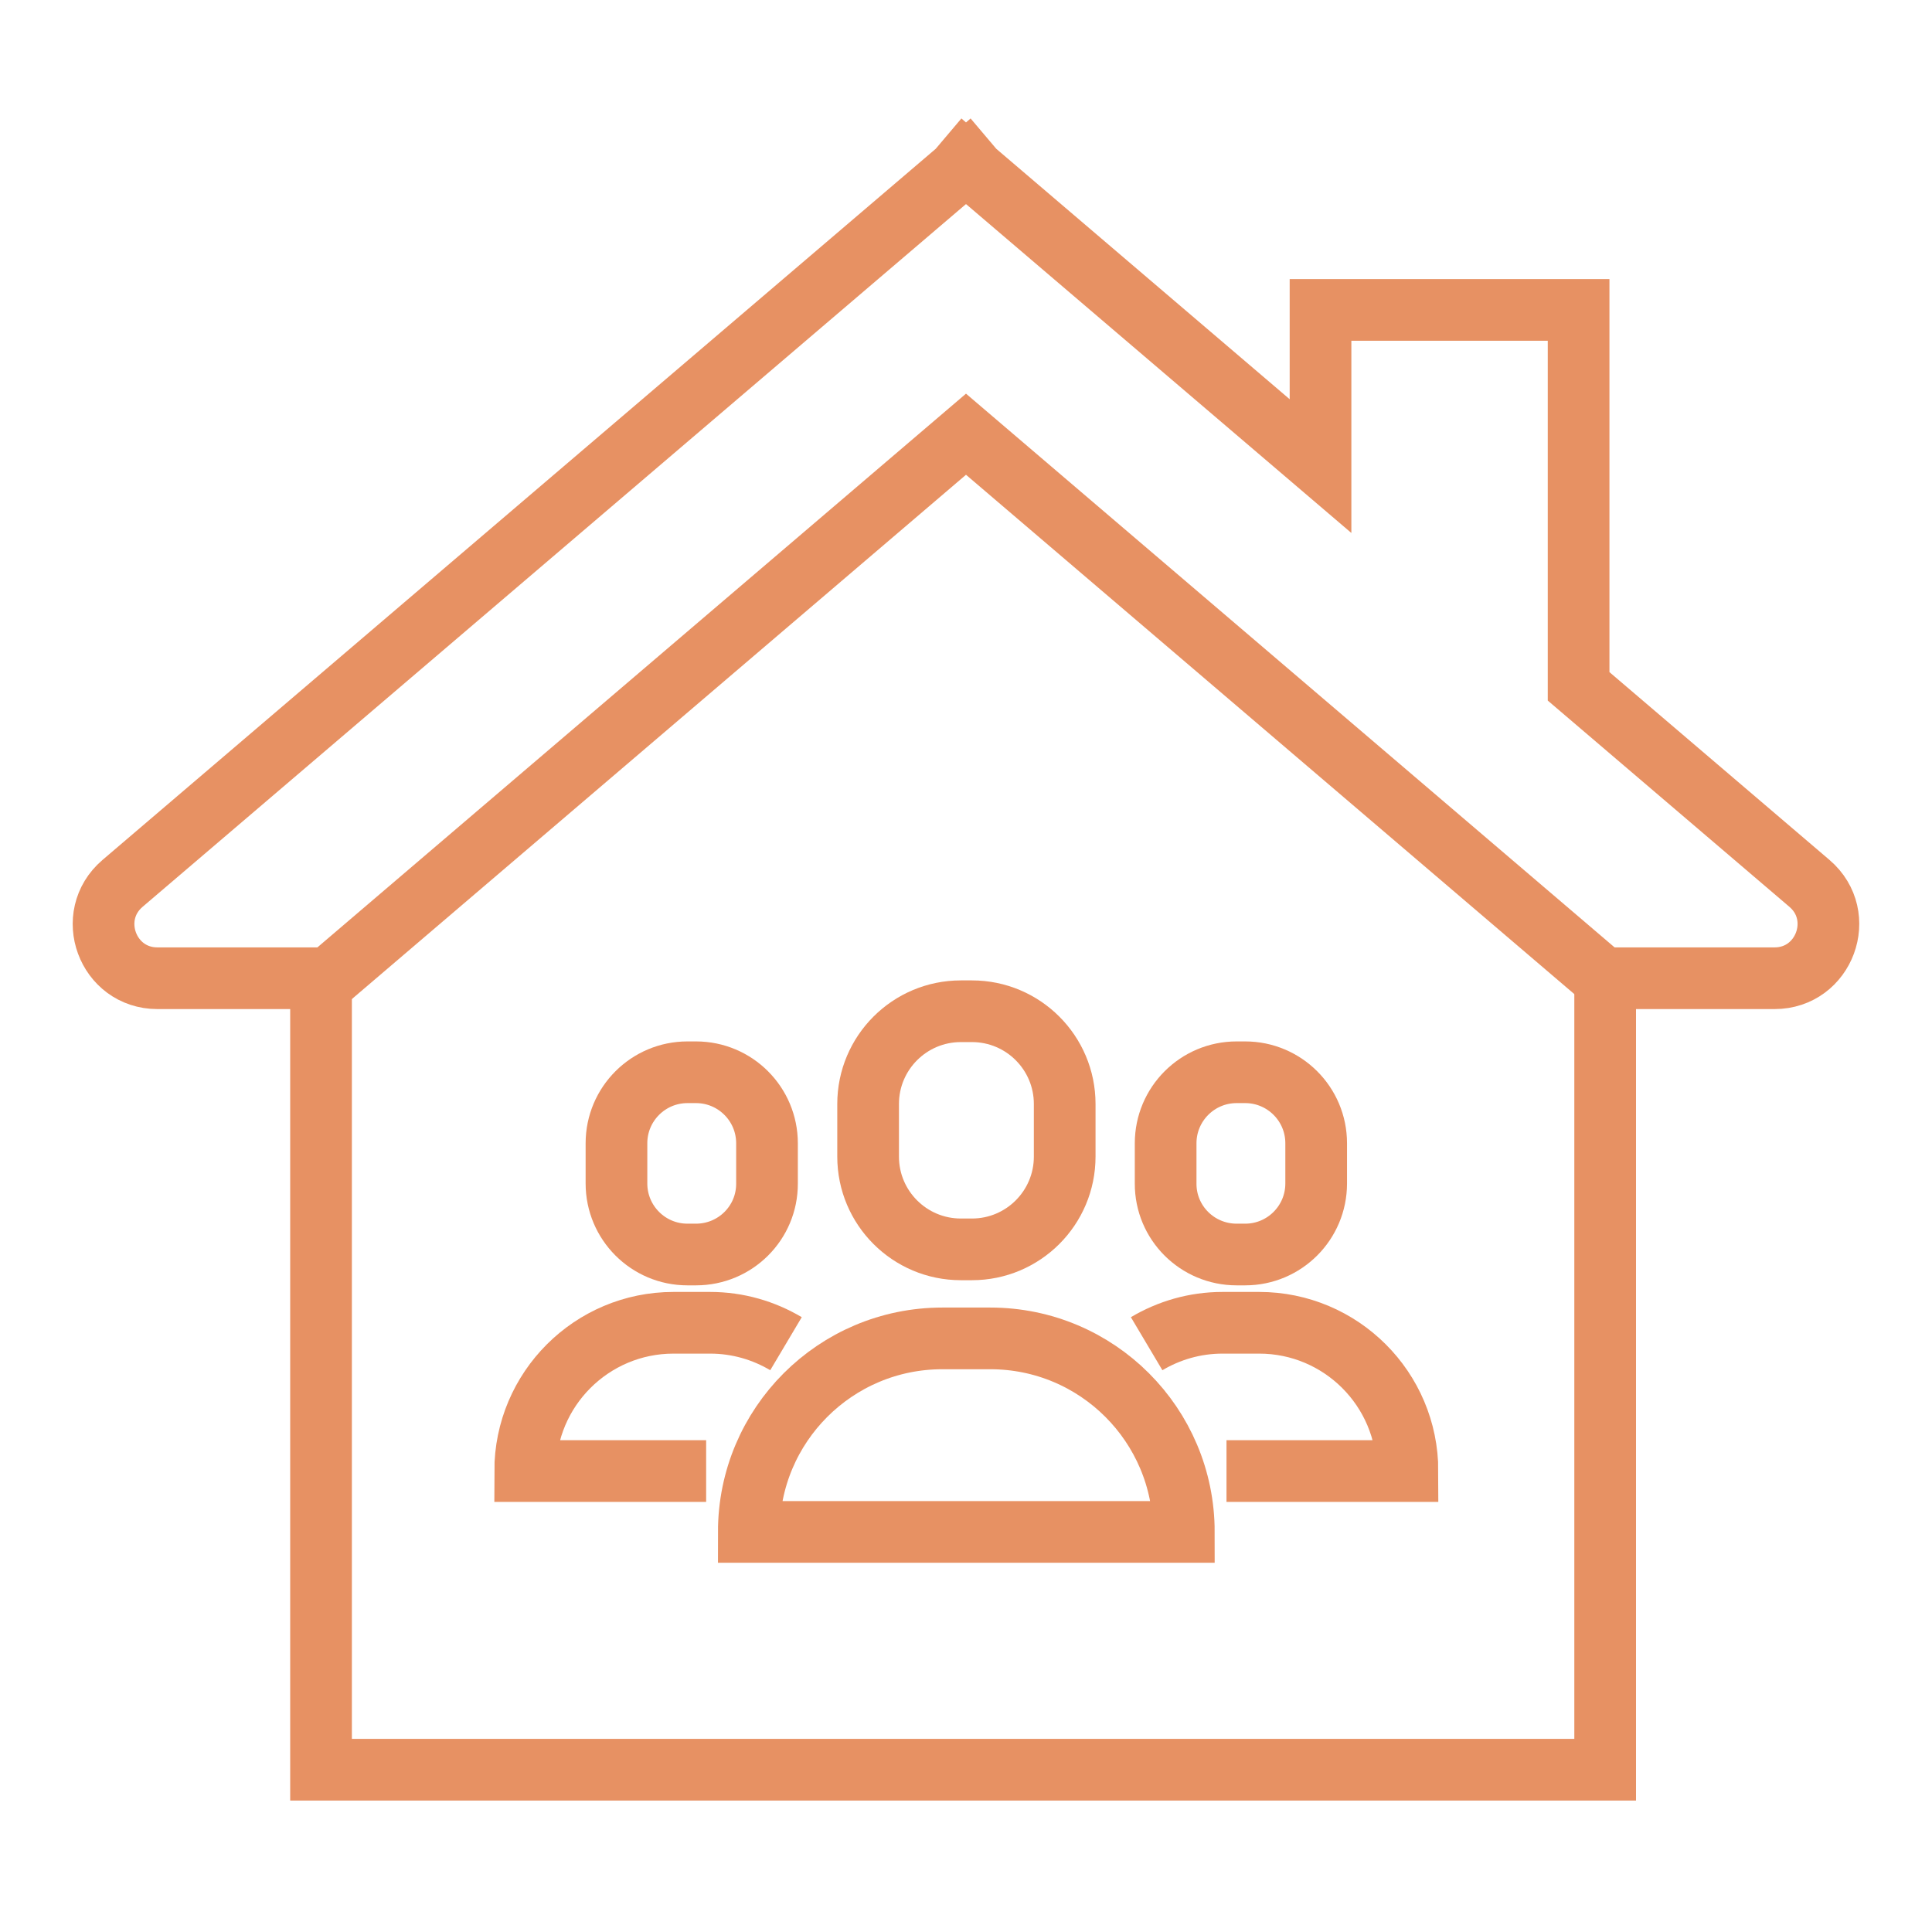
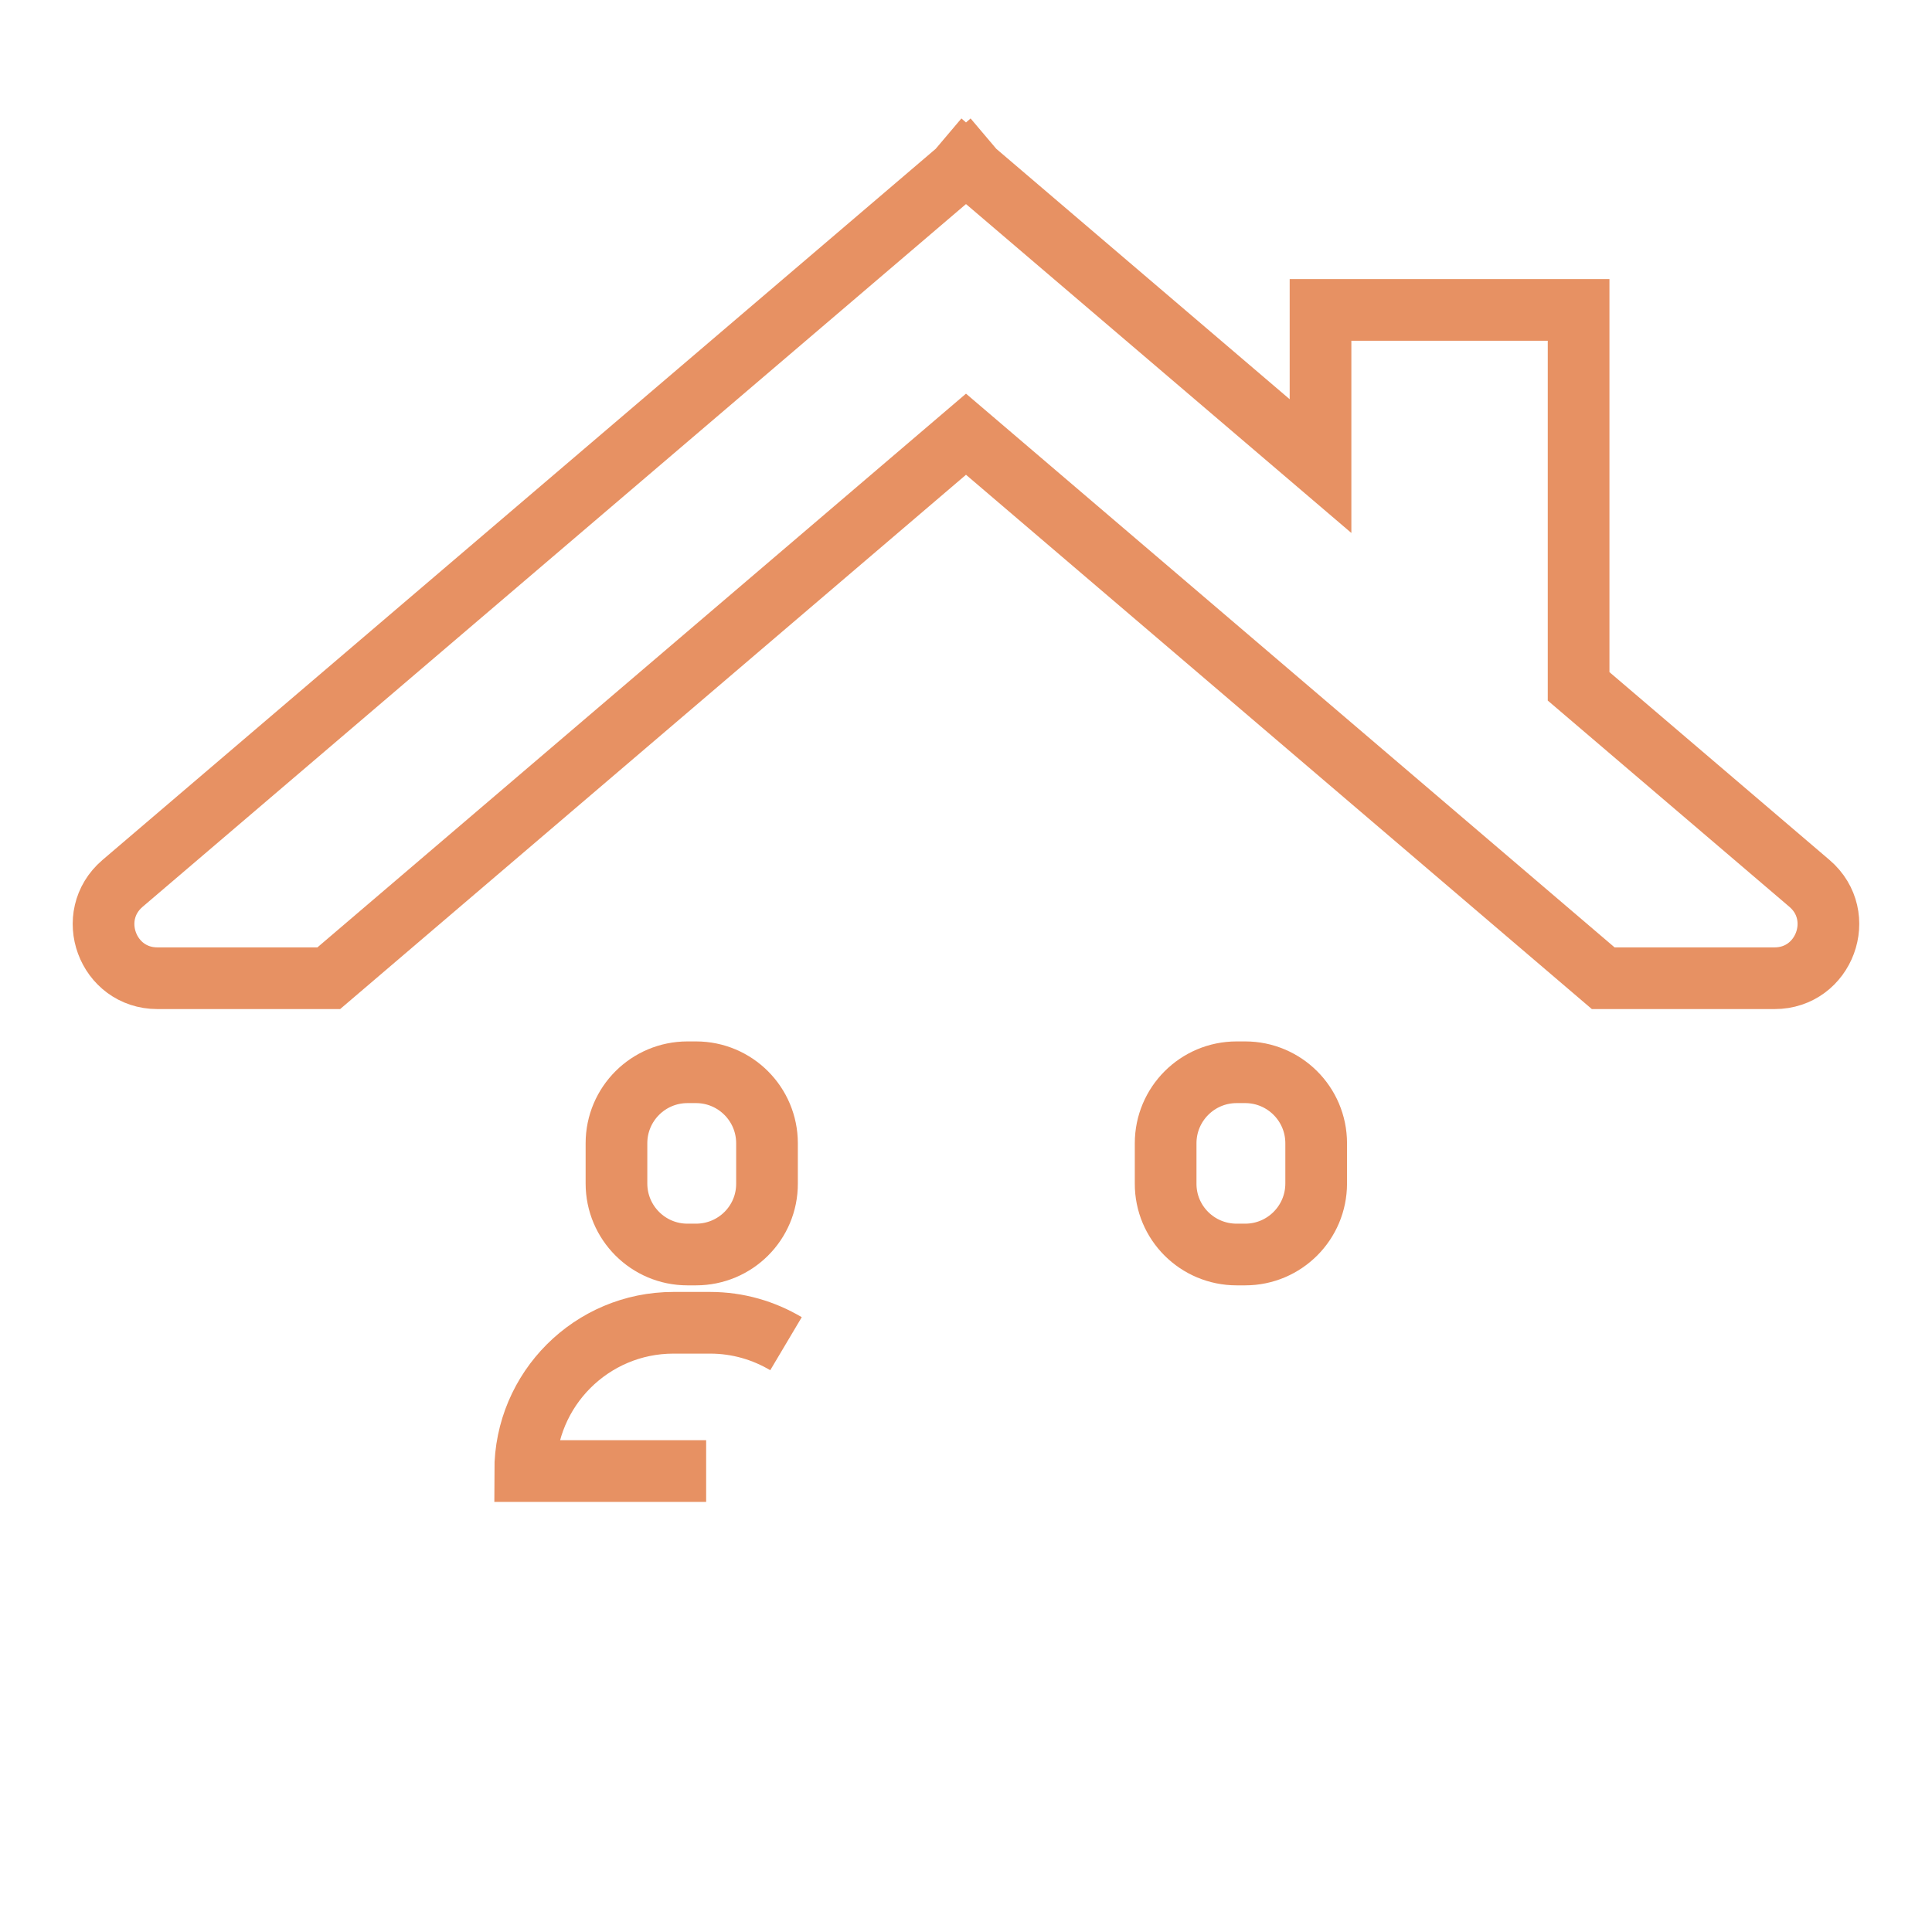
<svg xmlns="http://www.w3.org/2000/svg" version="1.1" id="Layer_1" x="0px" y="0px" viewBox="0 0 1200 1200" style="enable-background:new 0 0 1200 1200;" xml:space="preserve">
  <style type="text/css">
	.st0{fill:none;stroke:#E79163;stroke-width:38.313;stroke-miterlimit:10;}
</style>
  <g>
-     <polyline class="st0" points="199.4,607.6 199.4,1099.2 997,1099.2 997,607.6  " />
    <path class="st0" d="M1123.9,548.7L980.5,426.3V192.5H820.2v97L605.2,106l-4.4-5.2l-0.8,0.7l-0.8-0.7l-4.4,5.2L76.1,548.7   c-23.6,20.2-9.4,58.9,21.7,58.9h48.9h57.5L600,269.7l395.8,337.9h57.5h48.9C1133.2,607.6,1147.5,568.9,1123.9,548.7z" />
    <g>
      <g>
        <g>
          <g>
-             <path class="st0" d="M735.3,951.5L735.3,951.5c0-66.4-53.8-120.2-120.2-120.2h-29.8c-66.4,0-120.2,53.8-120.2,120.2l0,0H735.3z       " />
-             <path class="st0" d="M603.7,776h-6.9c-31.8,0-57.6-25.8-57.6-57.6v-32.7c0-31.8,25.8-57.6,57.6-57.6h6.9       c31.8,0,57.6,25.8,57.6,57.6v32.7C661.3,750.2,635.5,776,603.7,776z" />
-           </g>
+             </g>
        </g>
        <g>
          <g>
            <path class="st0" d="M488.2,834.6c-13.8-8.2-29.9-13-47.1-13h-22.8c-50.8,0-92.1,41.2-92.1,92.1l0,0h112.4" />
            <path class="st0" d="M432.3,779.2H427c-24.4,0-44.1-19.8-44.1-44.1v-25c0-24.4,19.8-44.1,44.1-44.1h5.3       c24.4,0,44.1,19.8,44.1,44.1v25C476.5,759.5,456.7,779.2,432.3,779.2z" />
          </g>
        </g>
        <g>
          <g>
-             <path class="st0" d="M712.2,834.6c13.8-8.2,29.9-13,47.1-13h22.8c50.8,0,92.1,41.2,92.1,92.1l0,0H761.8" />
            <path class="st0" d="M768.1,779.2h5.3c24.4,0,44.1-19.8,44.1-44.1v-25c0-24.4-19.8-44.1-44.1-44.1h-5.3       c-24.4,0-44.1,19.8-44.1,44.1v25C723.9,759.5,743.7,779.2,768.1,779.2z" />
          </g>
        </g>
      </g>
    </g>
  </g>
</svg>